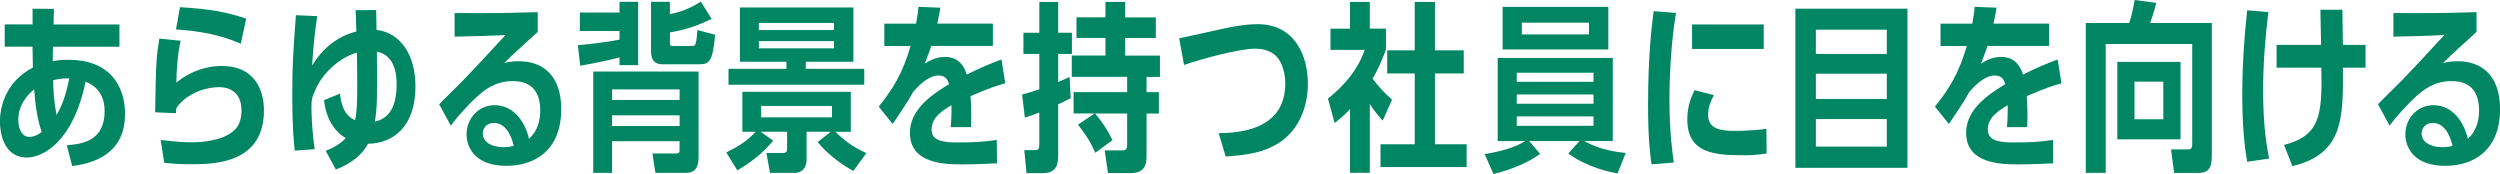
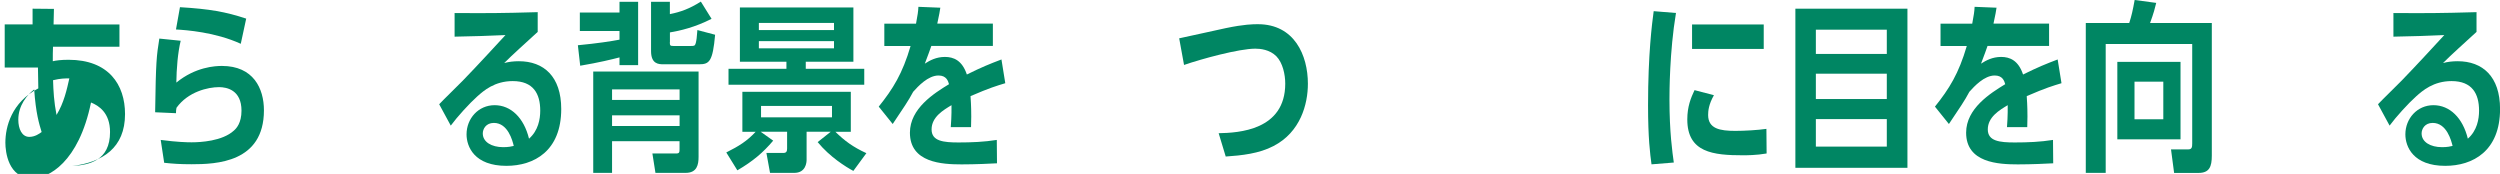
<svg xmlns="http://www.w3.org/2000/svg" id="_レイヤー_2" viewBox="0 0 483.45 33.64">
  <defs>
    <style>.cls-1{fill:#008663;stroke-width:0px;}</style>
  </defs>
  <g id="_レイヤー_1-2">
-     <path class="cls-1" d="M.91,9.03v-4.31h5.39V1.68l4.13.04-.07,3.01h12.74v4.31h-12.85c-.04,1.23-.04,1.47-.04,2.8.6-.14,1.54-.28,3.05-.28,7.74,0,10.92,4.8,10.92,10.5,0,6.55-4.34,9.31-10.22,10.05l-1.05-4.03c3.29-.21,7.32-1.02,7.32-6.58,0-3.75-2.21-5.11-3.68-5.71-2.38,11.59-8.23,14.67-11.34,14.67-4.69,0-5.22-5.18-5.22-6.9,0-3.04,1.16-7.77,6.37-10.5-.03-1.33-.07-3.5-.07-4.03H.91ZM6.62,17.29c-1.37,1.05-3.08,3.08-3.08,5.85,0,1.79.7,3.33,2.13,3.33,1.09,0,1.96-.63,2.38-.94-.49-1.61-1.12-3.61-1.44-8.23ZM13.41,15.16c-.88,0-1.68,0-3.15.35.07,2.14.17,4.13.67,6.72,1.44-2.35,2-4.94,2.48-7.07Z" />
+     <path class="cls-1" d="M.91,9.03v-4.31h5.39V1.68l4.13.04-.07,3.01h12.74v4.31h-12.85c-.04,1.23-.04,1.47-.04,2.8.6-.14,1.54-.28,3.05-.28,7.74,0,10.92,4.8,10.92,10.5,0,6.55-4.34,9.31-10.22,10.05c3.29-.21,7.32-1.02,7.32-6.58,0-3.75-2.21-5.11-3.68-5.71-2.38,11.59-8.23,14.67-11.34,14.67-4.69,0-5.22-5.18-5.22-6.9,0-3.04,1.16-7.77,6.37-10.5-.03-1.33-.07-3.5-.07-4.03H.91ZM6.62,17.29c-1.37,1.05-3.08,3.08-3.08,5.85,0,1.79.7,3.33,2.13,3.33,1.09,0,1.96-.63,2.38-.94-.49-1.61-1.12-3.61-1.44-8.23ZM13.41,15.16c-.88,0-1.68,0-3.15.35.07,2.14.17,4.13.67,6.72,1.44-2.35,2-4.94,2.48-7.07Z" />
    <path class="cls-1" d="M31.09,27.06c3.19.42,5.08.46,5.95.46,1.68,0,5.95-.21,8.19-2.27.49-.42,1.47-1.47,1.47-3.85,0-3.99-2.84-4.55-4.34-4.55-2.14,0-5.99.88-8.23,3.99-.07.38-.1.6-.1,1.05l-4.03-.18c.14-10.01.28-10.89.81-14.25l4.13.42c-.56,2.31-.81,5.46-.84,8.09,3.71-3.04,7.53-3.22,8.82-3.22,6.06,0,8.12,4.34,8.12,8.58,0,10.12-9.24,10.43-14,10.43-2.24,0-3.64-.1-5.29-.28l-.67-4.41ZM46.56,8.47c-4.94-2.27-10.61-2.66-12.53-2.77l.77-4.31c5.74.35,8.79.88,12.81,2.21l-1.05,4.87Z" />
-     <path class="cls-1" d="M72.74,1.93c.03.35.07,3.68.07,3.85,4.69.56,7.53,4.87,7.53,10.96,0,7.88-4.45,10.99-9.17,11.06-.91,1.72-2.77,3.68-6.23,4.97l-1.96-3.61c.63-.25,2.38-.88,3.89-2.45-3.47-2.03-4.1-6.06-4.2-7.35l3.08-1.26c.21,2.1.77,4.17,2.91,5.15.39-1.75.42-4.17.42-6.44,0-2.1-.03-5.92-.07-6.62-2.42.63-6.13,3.04-7.98,7.07-.8,1.75-.8,2.17-.8,3.75,0,.81.1,4.52.63,7.84l-3.85.28c-.14-1.19-.49-4.03-.49-10.61,0-5.85.14-7.88.7-15.58l4.13.18c-.74,4.83-.95,8.65-.98,9.56,1.89-3.22,4.9-5.71,8.54-6.58-.04-1.89-.07-2.1-.14-4.13l3.99-.03ZM72.5,23.52c2-.46,4.2-1.89,4.2-7.25,0-3.26-1.02-5.67-3.82-6.3.07,9.35.07,10.5-.38,13.55Z" />
    <path class="cls-1" d="M84.93,20.16c.67-.74,3.96-3.92,4.59-4.59,3.22-3.33,5.92-6.3,8.23-8.79-2.84.14-6.44.25-9.84.31V2.52c6.34.04,8.72.04,16.07-.17v3.82c-2.56,2.35-4.73,4.27-6.48,6.02.94-.25,1.85-.35,2.84-.35,4.8,0,8.19,2.94,8.19,9.24,0,8.12-5.25,10.99-10.61,10.99-6.16,0-7.7-3.68-7.7-6.09,0-3.05,2.28-5.64,5.43-5.64s5.67,2.45,6.65,6.48c1.79-1.57,2.17-3.78,2.17-5.43,0-3.26-1.33-5.71-5.32-5.71-3.5,0-5.6,1.85-6.83,2.94-1.54,1.37-3.92,3.99-5.15,5.67l-2.24-4.13ZM95.5,23.77c-1.54,0-2.14,1.19-2.14,2.03,0,1.65,1.68,2.66,3.96,2.66.98,0,1.65-.14,2.03-.24-.24-1.02-1.12-4.45-3.85-4.45Z" />
    <path class="cls-1" d="M119.8.35h3.6v12.25h-3.6v-1.5c-1.33.35-4.03,1.01-7.6,1.61l-.45-3.96c3.68-.35,6.44-.77,8.05-1.08v-1.68h-7.67v-3.57h7.67V.35ZM118.36,27.3v6.13h-3.64V13.83h20.37v16.52c0,1.5-.31,3.08-2.49,3.08h-5.85l-.59-3.75h4.62c.63,0,.63-.28.63-.91v-1.47h-13.06ZM131.42,17.29h-13.06v2.03h13.06v-2.03ZM131.42,22.3h-13.06v2.06h13.06v-2.06ZM129.53,8.16c0,.63.07.73.67.73h3.47c.52,0,.73,0,.88-.56.14-.59.21-1.08.31-2.52l3.43.91c-.46,5.18-1.12,5.71-3.08,5.71h-6.93c-.95,0-2.38-.07-2.38-2.56V.35h3.64v2.38c2.1-.42,3.82-1.05,5.99-2.42l2.07,3.33c-3.22,1.65-6.13,2.31-8.05,2.63v1.89Z" />
    <path class="cls-1" d="M149.52,27.2c-1.96,2.31-3.89,3.96-6.93,5.74l-2.14-3.46c2.45-1.23,4.03-2.21,5.67-3.99h-2.56v-7.74h20.97v7.74h-2.98c1.79,1.75,3.4,2.94,5.99,4.13l-2.52,3.43c-1.44-.77-4.55-2.7-6.9-5.57l2.52-2h-4.66v5.43c0,.49-.14,2.52-2.38,2.52h-4.69l-.7-3.85h3.26c.63,0,.74-.35.74-.88v-3.22h-5.11l2.42,1.72ZM155.82,11.94v1.37h11.31v3.08h-26.25v-3.08h11.2v-1.37h-9V1.44h21.95v10.5h-9.21ZM161.28,5.81v-1.37h-14.53v1.37h14.53ZM146.75,7.95v1.4h14.53v-1.4h-14.53ZM160.89,20.48h-13.72v2.21h13.72v-2.21Z" />
    <path class="cls-1" d="M194.37,16.1c-1.61.49-2.98.88-6.69,2.49.14,2,.14,3.33.14,3.96,0,.52,0,.8-.04,2.03h-3.92c.18-2.21.14-3.89.14-4.24-1.58.95-3.85,2.28-3.85,4.69,0,2.28,2.31,2.52,5.22,2.52,2.49,0,4.94-.1,7.39-.49l.04,4.52c-1.19.07-4.2.21-6.83.21-3.78,0-10.01-.31-10.01-6.13,0-4.69,4.69-7.63,7.56-9.38-.17-.6-.49-1.68-2.03-1.68-2.03,0-3.96,2.1-4.9,3.15-.91,1.72-1.85,3.08-3.96,6.23l-2.7-3.36c2.77-3.46,4.59-6.37,6.16-11.73h-5.08v-4.31h6.13c.31-1.72.42-2.31.46-3.26l4.24.17c-.14.91-.17,1.12-.59,3.08h10.75v4.31h-11.9c-.35.98-.42,1.23-1.26,3.43.98-.63,2.21-1.3,3.89-1.3s3.33.67,4.24,3.4c2.91-1.44,4.38-2.03,6.69-2.91l.74,4.59Z" />
-     <path class="cls-1" d="M200.99.38h3.64v5.95h2.66v4.1h-2.66v5.43c.7-.31,1.05-.46,2.21-.98l.21,4.1c-1.47.77-1.79.91-2.42,1.19v9.91c0,2.17-.63,3.4-3.05,3.4h-3.08l-.42-4.45h1.96c.7,0,.94-.11.94-1.12v-6.16c-1.23.49-1.85.7-2.8.98l-.52-4.45c1.12-.32,1.82-.49,3.33-1.02v-6.83h-3.08v-4.1h3.08V.38ZM211.81,29.54c-1.05-2.35-1.89-3.54-3.36-5.43l3.22-2.17h-4.06v-4.13h10.36v-2.94h-10.71v-4.13h6.51v-3.4h-5.6v-3.99h5.6V.38h3.82v2.98h5.92v3.99h-5.92v3.4h6.72v4.13h-2.59v2.94h2.38v4.13h-2.38v8.19c0,1.05,0,3.33-2.98,3.33h-4.48l-.63-4.38h3.29c.88,0,1.05-.28,1.05-1.19v-5.95h-6.2c1.05,1.29,2.14,2.66,3.36,5.15l-3.33,2.45Z" />
    <path class="cls-1" d="M235.66,25.76c3.85-.07,12.88-.56,12.88-9.59,0-1.79-.49-4.03-1.72-5.29-1.29-1.3-3.12-1.47-4.06-1.47-3.19,0-10.47,2-13.79,3.15l-.94-5.15c1.44-.28,7.7-1.71,8.96-1.96,3.68-.77,5.36-.77,6.27-.77,7.04,0,9.66,5.99,9.66,11.52,0,3.96-1.44,9.35-6.65,12.04-2.8,1.47-6.16,1.82-9.24,2.03l-1.37-4.52Z" />
-     <path class="cls-1" d="M268.01,9.63c-.77,1.96-1.47,3.75-2.59,5.57,1.16,1.54,2.35,2.84,3.78,4.06l-1.82,4.06c-.88-.98-1.72-1.96-2.49-3.25v13.34h-3.82v-12.32c-1.02,1.09-1.68,1.68-2.98,2.7l-1.29-4.73c1.29-1.05,5.39-4.31,7.11-9.42h-6.62v-4.1h3.78V.38h3.82v5.15h3.12v4.1ZM273.57.38h3.92v9.35h5.57v4.48h-5.57v13.69h6.13v4.41h-16.66v-4.41h6.62v-13.69h-5.32v-4.48h5.32V.38Z" />
-     <path class="cls-1" d="M306.4,27.27c1.82,1.09,4.41,1.96,7.98,2.31l-1.58,3.96c-1.26-.24-5.74-1.08-9.52-3.85l2.17-2.42h-9.73l2.1,2.49c-3.4,2.49-7.77,3.57-9,3.89l-1.72-3.85c4.83-.77,6.9-1.93,7.84-2.52h-5.32V11.2h22.26v16.07h-5.5ZM290.58,9.56V1.33h20.44v8.23h-20.44ZM308.15,14.07h-14.84v1.75h14.84v-1.75ZM308.15,18.27h-14.84v1.79h14.84v-1.79ZM293.31,22.51v1.82h14.84v-1.82h-14.84ZM307.28,4.38h-12.99v2.27h12.99v-2.27Z" />
    <path class="cls-1" d="M319.37,31.78c-.28-2.03-.67-5.11-.67-11.38,0-9.98.77-15.86,1.09-18.24l4.31.35c-1.26,7.53-1.26,15.51-1.26,16.7,0,6.37.56,10.19.84,12.22l-4.31.35ZM341.63,29.68c-1.96.35-4.03.35-4.52.35-5.81,0-10.82-.52-10.82-6.93,0-2.45.67-4.13,1.4-5.67l3.75.98c-1.02,1.79-1.12,3.05-1.12,3.82,0,2.66,2.27,3.08,5.25,3.08,1.75,0,4.31-.14,6.02-.39l.04,4.76ZM341.07,4.73v4.73h-13.86v-4.73h13.86Z" />
    <path class="cls-1" d="M347.19,1.68h21.67v30.77h-21.67V1.68ZM364.87,5.74h-13.72v4.69h13.72v-4.69ZM364.87,14.25h-13.72v4.9h13.72v-4.9ZM364.87,23.03h-13.72v5.32h13.72v-5.32Z" />
    <path class="cls-1" d="M398.62,16.1c-1.61.49-2.98.88-6.69,2.49.14,2,.14,3.33.14,3.96,0,.52,0,.8-.04,2.03h-3.92c.18-2.21.14-3.89.14-4.24-1.58.95-3.85,2.28-3.85,4.69,0,2.28,2.31,2.52,5.22,2.52,2.49,0,4.94-.1,7.39-.49l.04,4.52c-1.19.07-4.2.21-6.83.21-3.78,0-10.01-.31-10.01-6.13,0-4.69,4.69-7.63,7.56-9.38-.17-.6-.49-1.68-2.03-1.68-2.03,0-3.96,2.1-4.9,3.15-.91,1.72-1.85,3.08-3.96,6.23l-2.7-3.36c2.77-3.46,4.59-6.37,6.16-11.73h-5.08v-4.31h6.13c.31-1.72.42-2.31.46-3.26l4.24.17c-.14.91-.17,1.12-.59,3.08h10.75v4.31h-11.9c-.35.98-.42,1.23-1.26,3.43.98-.63,2.21-1.3,3.89-1.3s3.33.67,4.24,3.4c2.91-1.44,4.38-2.03,6.69-2.91l.74,4.59Z" />
    <path class="cls-1" d="M427.72,4.45v25.66c0,2.1-.46,3.33-2.56,3.33h-4.73l-.6-4.55h3.33c.7,0,.77-.42.77-1.16V8.51h-16.73v24.92h-3.85V4.45h8.4c.46-1.4.7-2.52,1.05-4.45l4.17.56c-.21.88-.49,2-1.19,3.89h11.94ZM409.45,26.95v-14.98h12.22v14.98h-12.22ZM418.34,15.79h-5.57v7.28h5.57v-7.28Z" />
-     <path class="cls-1" d="M434.56,31.29c-.35-2.06-.95-5.92-.95-12.85,0-5.53.35-10.96.95-16.45l4.1.35c-.63,5.04-1.02,10.08-1.02,15.16,0,6.93.7,10.71,1.15,13.16l-4.24.63ZM452.97,1.89c.03,1.92.07,4.94.1,6.79h4.38v4.41h-4.38c.07,9.77.1,16.66-9.77,19.04l-1.61-4.1c6.9-1.82,7.42-5.6,7.21-14.95h-8.65v-4.41h8.61c-.03-1.08-.14-5.81-.14-6.79h4.24Z" />
    <path class="cls-1" d="M459.86,20.16c.67-.74,3.96-3.92,4.59-4.59,3.22-3.33,5.92-6.3,8.23-8.79-2.84.14-6.44.25-9.84.31V2.52c6.34.04,8.72.04,16.07-.17v3.82c-2.56,2.35-4.73,4.27-6.48,6.02.94-.25,1.85-.35,2.84-.35,4.8,0,8.19,2.94,8.19,9.24,0,8.12-5.25,10.99-10.61,10.99-6.16,0-7.7-3.68-7.7-6.09,0-3.05,2.28-5.64,5.43-5.64s5.67,2.45,6.65,6.48c1.79-1.57,2.17-3.78,2.17-5.43,0-3.26-1.33-5.71-5.32-5.71-3.5,0-5.6,1.85-6.83,2.94-1.54,1.37-3.92,3.99-5.15,5.67l-2.24-4.13ZM470.43,23.77c-1.54,0-2.14,1.19-2.14,2.03,0,1.65,1.68,2.66,3.96,2.66.98,0,1.65-.14,2.03-.24-.25-1.02-1.12-4.45-3.85-4.45Z" />
  </g>
</svg>